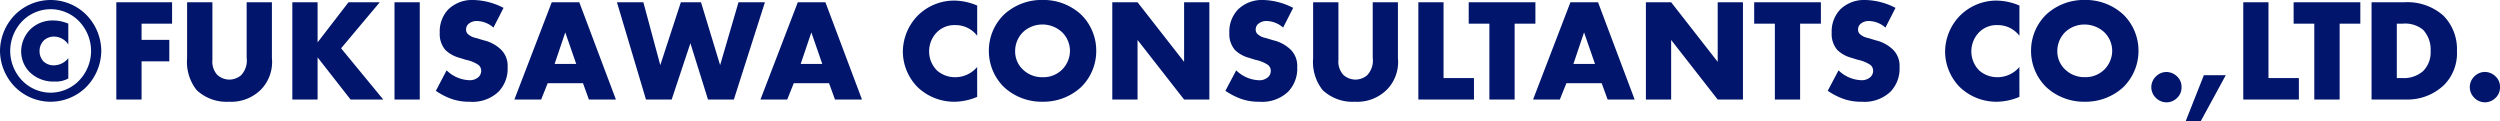
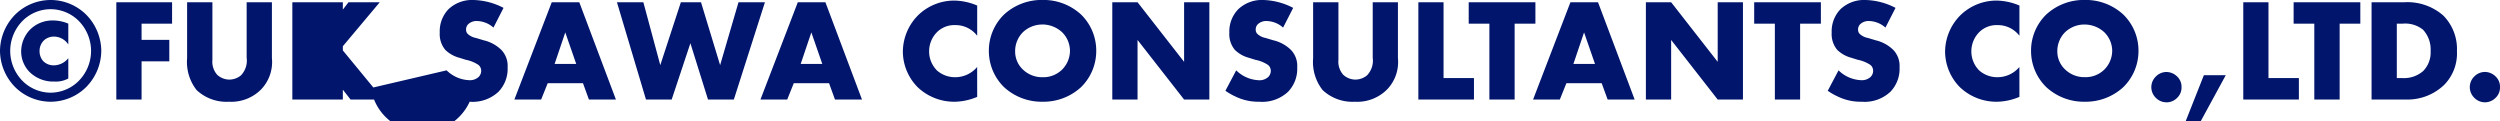
<svg xmlns="http://www.w3.org/2000/svg" width="205.548" height="9.972" viewBox="0 0 205.548 9.972">
-   <path id="パス_13201" data-name="パス 13201" d="M-97.248-6.24A3.164,3.164,0,0,0-98.484-6.5a2.6,2.6,0,0,0-1.956.8,2.616,2.616,0,0,0-.684,1.728,2.423,2.423,0,0,0,.684,1.7,2.779,2.779,0,0,0,2.064.792,2.1,2.1,0,0,0,1.128-.252V-3.4a1.54,1.54,0,0,1-1.176.588,1.207,1.207,0,0,1-.876-.336,1.215,1.215,0,0,1-.312-.828,1.224,1.224,0,0,1,.372-.9,1.221,1.221,0,0,1,.816-.3,1.42,1.42,0,0,1,1.176.648Zm2.712,2.232a4.3,4.3,0,0,0-1.248-2.976,4.159,4.159,0,0,0-2.916-1.2,4.159,4.159,0,0,0-2.916,1.2,4.3,4.3,0,0,0-1.248,2.976,4.3,4.3,0,0,0,1.248,2.988A4.159,4.159,0,0,0-98.7.18a4.159,4.159,0,0,0,2.916-1.2A4.3,4.3,0,0,0-94.536-4.008ZM-98.7-7.428a3.286,3.286,0,0,1,2.232.888A3.526,3.526,0,0,1-95.376-4a3.526,3.526,0,0,1-1.092,2.544A3.286,3.286,0,0,1-98.7-.564a3.286,3.286,0,0,1-2.232-.888A3.526,3.526,0,0,1-102.024-4a3.526,3.526,0,0,1,1.092-2.544A3.286,3.286,0,0,1-98.7-7.428ZM-88.716-8H-93.3V0h2.076V-3.144h2.28V-4.908h-2.28V-6.24h2.508Zm1.236,0v4.6A3.734,3.734,0,0,0-86.7-.78a3.574,3.574,0,0,0,2.652.96,3.456,3.456,0,0,0,2.64-1,3.249,3.249,0,0,0,.9-2.592V-8h-2.076v4.56a1.753,1.753,0,0,1-.468,1.452,1.51,1.51,0,0,1-.96.348A1.5,1.5,0,0,1-85-2.028,1.618,1.618,0,0,1-85.4-3.264V-8Zm10.728,0h-2.076V0h2.076V-3.468L-74.04,0h2.688L-74.82-4.212-71.64-8h-2.568l-2.544,3.3Zm6.324,0V0h2.076V-8Zm3.4,7.284a5.588,5.588,0,0,0,1.212.636A4.278,4.278,0,0,0-64.248.18a3.1,3.1,0,0,0,2.364-.816,2.711,2.711,0,0,0,.756-2.016,1.89,1.89,0,0,0-.516-1.428A3.058,3.058,0,0,0-63.1-4.872l-.636-.192a1.314,1.314,0,0,1-.7-.36.535.535,0,0,1-.108-.36.592.592,0,0,1,.2-.432,1,1,0,0,1,.684-.24,2.112,2.112,0,0,1,1.368.54l.828-1.62a5.622,5.622,0,0,0-2.472-.648,2.822,2.822,0,0,0-2.052.756A2.617,2.617,0,0,0-66.708-5.5a2.014,2.014,0,0,0,.456,1.416,2.614,2.614,0,0,0,1.152.648l.54.168a2.882,2.882,0,0,1,1.032.42.625.625,0,0,1,.228.48.716.716,0,0,1-.2.5,1.053,1.053,0,0,1-.8.276A2.8,2.8,0,0,1-66.144-2.4ZM-54.444,0h2.22l-3.012-8H-57.5l-3.072,8h2.2l.54-1.344h2.9Zm-2.82-2.928.876-2.592.9,2.592ZM-52.14-8l2.388,8h2.112L-46.1-4.632-44.652,0h2.124l2.556-8h-2.172l-1.512,5.172L-45.228-8h-1.656l-1.692,5.172L-49.968-8Zm17.928,8h2.22L-35-8h-2.268l-3.072,8h2.2l.54-1.344h2.9Zm-2.82-2.928.876-2.592.9,2.592Zm14.508.252a2.349,2.349,0,0,1-1.812.84,2.235,2.235,0,0,1-1.488-.552,2.208,2.208,0,0,1-.648-1.56,2.235,2.235,0,0,1,.7-1.644,2.027,2.027,0,0,1,1.44-.528,2.229,2.229,0,0,1,1.812.876V-7.728A4.962,4.962,0,0,0-24.4-8.136,4.247,4.247,0,0,0-27.42-6.888a4.286,4.286,0,0,0-1.212,2.952A4.2,4.2,0,0,0-27.42-1.02a4.353,4.353,0,0,0,3.1,1.2,4.942,4.942,0,0,0,1.8-.4ZM-12.732-4a4.14,4.14,0,0,0-1.26-3,4.563,4.563,0,0,0-3.156-1.188A4.563,4.563,0,0,0-20.3-7a4.14,4.14,0,0,0-1.26,3A4.153,4.153,0,0,0-20.3-1.008,4.563,4.563,0,0,0-17.148.18a4.563,4.563,0,0,0,3.156-1.188A4.153,4.153,0,0,0-12.732-4Zm-4.416-2.172a2.4,2.4,0,0,1,1.608.636A2.16,2.16,0,0,1-14.892-4,2.2,2.2,0,0,1-15.54-2.46a2.193,2.193,0,0,1-1.608.624,2.271,2.271,0,0,1-1.62-.636A2.034,2.034,0,0,1-19.4-3.96a2.194,2.194,0,0,1,.636-1.572A2.305,2.305,0,0,1-17.148-6.168ZM-9.336,0V-4.9L-5.508,0h2.076V-8H-5.508v4.9L-9.336-8h-2.076V0Zm7.224-.72A5.588,5.588,0,0,0-.9-.084,4.278,4.278,0,0,0,.672.18,3.1,3.1,0,0,0,3.036-.636a2.711,2.711,0,0,0,.756-2.016A1.89,1.89,0,0,0,3.276-4.08a3.058,3.058,0,0,0-1.452-.792l-.636-.192a1.314,1.314,0,0,1-.7-.36.535.535,0,0,1-.108-.36.592.592,0,0,1,.2-.432,1,1,0,0,1,.684-.24,2.112,2.112,0,0,1,1.368.54l.828-1.62A5.622,5.622,0,0,0,1-8.184a2.822,2.822,0,0,0-2.052.756A2.617,2.617,0,0,0-1.788-5.5,2.014,2.014,0,0,0-1.332-4.08,2.614,2.614,0,0,0-.18-3.432l.54.168a2.882,2.882,0,0,1,1.032.42.625.625,0,0,1,.228.48.716.716,0,0,1-.2.5,1.053,1.053,0,0,1-.8.276A2.8,2.8,0,0,1-1.224-2.4ZM5.1-8v4.6A3.734,3.734,0,0,0,5.88-.78,3.574,3.574,0,0,0,8.532.18a3.456,3.456,0,0,0,2.64-1,3.249,3.249,0,0,0,.9-2.592V-8H10v4.56a1.753,1.753,0,0,1-.468,1.452,1.51,1.51,0,0,1-.96.348,1.5,1.5,0,0,1-.984-.384,1.618,1.618,0,0,1-.408-1.236V-8Zm8.652,0V0h4.572V-1.764h-2.5V-8ZM23.376-6.24V-8H17.892V-6.24h1.7V0h2.076V-6.24ZM29.316,0h2.22L28.524-8H26.256L23.184,0h2.2l.54-1.344h2.9ZM26.5-2.928l.876-2.592.9,2.592ZM34.536,0V-4.9L38.364,0H40.44V-8H38.364v4.9L34.536-8H32.46V0ZM46.848-6.24V-8H41.364V-6.24h1.7V0h2.076V-6.24Zm.564,5.52a5.588,5.588,0,0,0,1.212.636A4.278,4.278,0,0,0,50.2.18,3.1,3.1,0,0,0,52.56-.636a2.711,2.711,0,0,0,.756-2.016A1.89,1.89,0,0,0,52.8-4.08a3.058,3.058,0,0,0-1.452-.792l-.636-.192a1.314,1.314,0,0,1-.7-.36.535.535,0,0,1-.108-.36.592.592,0,0,1,.2-.432,1,1,0,0,1,.684-.24,2.112,2.112,0,0,1,1.368.54l.828-1.62a5.622,5.622,0,0,0-2.472-.648,2.822,2.822,0,0,0-2.052.756A2.617,2.617,0,0,0,47.736-5.5a2.014,2.014,0,0,0,.456,1.416,2.614,2.614,0,0,0,1.152.648l.54.168a2.882,2.882,0,0,1,1.032.42.625.625,0,0,1,.228.48.716.716,0,0,1-.2.5,1.053,1.053,0,0,1-.8.276A2.8,2.8,0,0,1,48.3-2.4ZM63.168-2.676a2.349,2.349,0,0,1-1.812.84,2.235,2.235,0,0,1-1.488-.552,2.208,2.208,0,0,1-.648-1.56,2.235,2.235,0,0,1,.7-1.644,2.027,2.027,0,0,1,1.44-.528,2.229,2.229,0,0,1,1.812.876V-7.728A4.962,4.962,0,0,0,61.3-8.136a4.247,4.247,0,0,0-3.024,1.248A4.286,4.286,0,0,0,57.06-3.936,4.2,4.2,0,0,0,58.272-1.02a4.353,4.353,0,0,0,3.1,1.2,4.942,4.942,0,0,0,1.8-.4ZM72.96-4A4.14,4.14,0,0,0,71.7-7a4.563,4.563,0,0,0-3.156-1.188A4.563,4.563,0,0,0,65.388-7a4.14,4.14,0,0,0-1.26,3,4.153,4.153,0,0,0,1.26,2.988A4.563,4.563,0,0,0,68.544.18,4.563,4.563,0,0,0,71.7-1.008,4.153,4.153,0,0,0,72.96-4ZM68.544-6.168a2.4,2.4,0,0,1,1.608.636A2.16,2.16,0,0,1,70.8-4a2.2,2.2,0,0,1-.648,1.536,2.193,2.193,0,0,1-1.608.624,2.271,2.271,0,0,1-1.62-.636,2.034,2.034,0,0,1-.636-1.488,2.194,2.194,0,0,1,.636-1.572A2.305,2.305,0,0,1,68.544-6.168Zm6.72,6.4a1.229,1.229,0,0,0,.876-.372,1.161,1.161,0,0,0,.36-.876,1.15,1.15,0,0,0-.348-.864,1.261,1.261,0,0,0-.888-.384,1.216,1.216,0,0,0-.876.372,1.222,1.222,0,0,0-.372.876,1.222,1.222,0,0,0,.372.876A1.216,1.216,0,0,0,75.264.228Zm1.572,1.56h1.236L80.136-2h-1.8ZM81.576-8V0h4.572V-1.764h-2.5V-8ZM91.2-6.24V-8H85.716V-6.24h1.7V0H89.5V-6.24ZM95.028,0A4.347,4.347,0,0,0,98.1-1.212a3.691,3.691,0,0,0,1.044-2.772A3.907,3.907,0,0,0,98.028-6.9,4.464,4.464,0,0,0,94.848-8H92.124V0ZM94.2-6.24h.5a2.332,2.332,0,0,1,1.656.5,2.393,2.393,0,0,1,.624,1.752,2.18,2.18,0,0,1-.612,1.644,2.39,2.39,0,0,1-1.752.576H94.2ZM101.448.228a1.229,1.229,0,0,0,.876-.372,1.161,1.161,0,0,0,.36-.876,1.15,1.15,0,0,0-.348-.864,1.261,1.261,0,0,0-.888-.384,1.216,1.216,0,0,0-.876.372,1.222,1.222,0,0,0-.372.876,1.222,1.222,0,0,0,.372.876A1.216,1.216,0,0,0,101.448.228Z" transform="translate(102.864 8.184)" fill="#00156b" />
+   <path id="パス_13201" data-name="パス 13201" d="M-97.248-6.24A3.164,3.164,0,0,0-98.484-6.5a2.6,2.6,0,0,0-1.956.8,2.616,2.616,0,0,0-.684,1.728,2.423,2.423,0,0,0,.684,1.7,2.779,2.779,0,0,0,2.064.792,2.1,2.1,0,0,0,1.128-.252V-3.4a1.54,1.54,0,0,1-1.176.588,1.207,1.207,0,0,1-.876-.336,1.215,1.215,0,0,1-.312-.828,1.224,1.224,0,0,1,.372-.9,1.221,1.221,0,0,1,.816-.3,1.42,1.42,0,0,1,1.176.648Zm2.712,2.232a4.3,4.3,0,0,0-1.248-2.976,4.159,4.159,0,0,0-2.916-1.2,4.159,4.159,0,0,0-2.916,1.2,4.3,4.3,0,0,0-1.248,2.976,4.3,4.3,0,0,0,1.248,2.988A4.159,4.159,0,0,0-98.7.18a4.159,4.159,0,0,0,2.916-1.2A4.3,4.3,0,0,0-94.536-4.008ZM-98.7-7.428a3.286,3.286,0,0,1,2.232.888A3.526,3.526,0,0,1-95.376-4a3.526,3.526,0,0,1-1.092,2.544A3.286,3.286,0,0,1-98.7-.564a3.286,3.286,0,0,1-2.232-.888A3.526,3.526,0,0,1-102.024-4a3.526,3.526,0,0,1,1.092-2.544A3.286,3.286,0,0,1-98.7-7.428ZM-88.716-8H-93.3V0h2.076V-3.144h2.28V-4.908h-2.28V-6.24h2.508Zm1.236,0v4.6A3.734,3.734,0,0,0-86.7-.78a3.574,3.574,0,0,0,2.652.96,3.456,3.456,0,0,0,2.64-1,3.249,3.249,0,0,0,.9-2.592V-8h-2.076v4.56a1.753,1.753,0,0,1-.468,1.452,1.51,1.51,0,0,1-.96.348A1.5,1.5,0,0,1-85-2.028,1.618,1.618,0,0,1-85.4-3.264V-8Zm10.728,0h-2.076V0h2.076V-3.468L-74.04,0h2.688L-74.82-4.212-71.64-8h-2.568l-2.544,3.3ZV0h2.076V-8Zm3.4,7.284a5.588,5.588,0,0,0,1.212.636A4.278,4.278,0,0,0-64.248.18a3.1,3.1,0,0,0,2.364-.816,2.711,2.711,0,0,0,.756-2.016,1.89,1.89,0,0,0-.516-1.428A3.058,3.058,0,0,0-63.1-4.872l-.636-.192a1.314,1.314,0,0,1-.7-.36.535.535,0,0,1-.108-.36.592.592,0,0,1,.2-.432,1,1,0,0,1,.684-.24,2.112,2.112,0,0,1,1.368.54l.828-1.62a5.622,5.622,0,0,0-2.472-.648,2.822,2.822,0,0,0-2.052.756A2.617,2.617,0,0,0-66.708-5.5a2.014,2.014,0,0,0,.456,1.416,2.614,2.614,0,0,0,1.152.648l.54.168a2.882,2.882,0,0,1,1.032.42.625.625,0,0,1,.228.48.716.716,0,0,1-.2.5,1.053,1.053,0,0,1-.8.276A2.8,2.8,0,0,1-66.144-2.4ZM-54.444,0h2.22l-3.012-8H-57.5l-3.072,8h2.2l.54-1.344h2.9Zm-2.82-2.928.876-2.592.9,2.592ZM-52.14-8l2.388,8h2.112L-46.1-4.632-44.652,0h2.124l2.556-8h-2.172l-1.512,5.172L-45.228-8h-1.656l-1.692,5.172L-49.968-8Zm17.928,8h2.22L-35-8h-2.268l-3.072,8h2.2l.54-1.344h2.9Zm-2.82-2.928.876-2.592.9,2.592Zm14.508.252a2.349,2.349,0,0,1-1.812.84,2.235,2.235,0,0,1-1.488-.552,2.208,2.208,0,0,1-.648-1.56,2.235,2.235,0,0,1,.7-1.644,2.027,2.027,0,0,1,1.44-.528,2.229,2.229,0,0,1,1.812.876V-7.728A4.962,4.962,0,0,0-24.4-8.136,4.247,4.247,0,0,0-27.42-6.888a4.286,4.286,0,0,0-1.212,2.952A4.2,4.2,0,0,0-27.42-1.02a4.353,4.353,0,0,0,3.1,1.2,4.942,4.942,0,0,0,1.8-.4ZM-12.732-4a4.14,4.14,0,0,0-1.26-3,4.563,4.563,0,0,0-3.156-1.188A4.563,4.563,0,0,0-20.3-7a4.14,4.14,0,0,0-1.26,3A4.153,4.153,0,0,0-20.3-1.008,4.563,4.563,0,0,0-17.148.18a4.563,4.563,0,0,0,3.156-1.188A4.153,4.153,0,0,0-12.732-4Zm-4.416-2.172a2.4,2.4,0,0,1,1.608.636A2.16,2.16,0,0,1-14.892-4,2.2,2.2,0,0,1-15.54-2.46a2.193,2.193,0,0,1-1.608.624,2.271,2.271,0,0,1-1.62-.636A2.034,2.034,0,0,1-19.4-3.96a2.194,2.194,0,0,1,.636-1.572A2.305,2.305,0,0,1-17.148-6.168ZM-9.336,0V-4.9L-5.508,0h2.076V-8H-5.508v4.9L-9.336-8h-2.076V0Zm7.224-.72A5.588,5.588,0,0,0-.9-.084,4.278,4.278,0,0,0,.672.18,3.1,3.1,0,0,0,3.036-.636a2.711,2.711,0,0,0,.756-2.016A1.89,1.89,0,0,0,3.276-4.08a3.058,3.058,0,0,0-1.452-.792l-.636-.192a1.314,1.314,0,0,1-.7-.36.535.535,0,0,1-.108-.36.592.592,0,0,1,.2-.432,1,1,0,0,1,.684-.24,2.112,2.112,0,0,1,1.368.54l.828-1.62A5.622,5.622,0,0,0,1-8.184a2.822,2.822,0,0,0-2.052.756A2.617,2.617,0,0,0-1.788-5.5,2.014,2.014,0,0,0-1.332-4.08,2.614,2.614,0,0,0-.18-3.432l.54.168a2.882,2.882,0,0,1,1.032.42.625.625,0,0,1,.228.48.716.716,0,0,1-.2.5,1.053,1.053,0,0,1-.8.276A2.8,2.8,0,0,1-1.224-2.4ZM5.1-8v4.6A3.734,3.734,0,0,0,5.88-.78,3.574,3.574,0,0,0,8.532.18a3.456,3.456,0,0,0,2.64-1,3.249,3.249,0,0,0,.9-2.592V-8H10v4.56a1.753,1.753,0,0,1-.468,1.452,1.51,1.51,0,0,1-.96.348,1.5,1.5,0,0,1-.984-.384,1.618,1.618,0,0,1-.408-1.236V-8Zm8.652,0V0h4.572V-1.764h-2.5V-8ZM23.376-6.24V-8H17.892V-6.24h1.7V0h2.076V-6.24ZM29.316,0h2.22L28.524-8H26.256L23.184,0h2.2l.54-1.344h2.9ZM26.5-2.928l.876-2.592.9,2.592ZM34.536,0V-4.9L38.364,0H40.44V-8H38.364v4.9L34.536-8H32.46V0ZM46.848-6.24V-8H41.364V-6.24h1.7V0h2.076V-6.24Zm.564,5.52a5.588,5.588,0,0,0,1.212.636A4.278,4.278,0,0,0,50.2.18,3.1,3.1,0,0,0,52.56-.636a2.711,2.711,0,0,0,.756-2.016A1.89,1.89,0,0,0,52.8-4.08a3.058,3.058,0,0,0-1.452-.792l-.636-.192a1.314,1.314,0,0,1-.7-.36.535.535,0,0,1-.108-.36.592.592,0,0,1,.2-.432,1,1,0,0,1,.684-.24,2.112,2.112,0,0,1,1.368.54l.828-1.62a5.622,5.622,0,0,0-2.472-.648,2.822,2.822,0,0,0-2.052.756A2.617,2.617,0,0,0,47.736-5.5a2.014,2.014,0,0,0,.456,1.416,2.614,2.614,0,0,0,1.152.648l.54.168a2.882,2.882,0,0,1,1.032.42.625.625,0,0,1,.228.48.716.716,0,0,1-.2.5,1.053,1.053,0,0,1-.8.276A2.8,2.8,0,0,1,48.3-2.4ZM63.168-2.676a2.349,2.349,0,0,1-1.812.84,2.235,2.235,0,0,1-1.488-.552,2.208,2.208,0,0,1-.648-1.56,2.235,2.235,0,0,1,.7-1.644,2.027,2.027,0,0,1,1.44-.528,2.229,2.229,0,0,1,1.812.876V-7.728A4.962,4.962,0,0,0,61.3-8.136a4.247,4.247,0,0,0-3.024,1.248A4.286,4.286,0,0,0,57.06-3.936,4.2,4.2,0,0,0,58.272-1.02a4.353,4.353,0,0,0,3.1,1.2,4.942,4.942,0,0,0,1.8-.4ZM72.96-4A4.14,4.14,0,0,0,71.7-7a4.563,4.563,0,0,0-3.156-1.188A4.563,4.563,0,0,0,65.388-7a4.14,4.14,0,0,0-1.26,3,4.153,4.153,0,0,0,1.26,2.988A4.563,4.563,0,0,0,68.544.18,4.563,4.563,0,0,0,71.7-1.008,4.153,4.153,0,0,0,72.96-4ZM68.544-6.168a2.4,2.4,0,0,1,1.608.636A2.16,2.16,0,0,1,70.8-4a2.2,2.2,0,0,1-.648,1.536,2.193,2.193,0,0,1-1.608.624,2.271,2.271,0,0,1-1.62-.636,2.034,2.034,0,0,1-.636-1.488,2.194,2.194,0,0,1,.636-1.572A2.305,2.305,0,0,1,68.544-6.168Zm6.72,6.4a1.229,1.229,0,0,0,.876-.372,1.161,1.161,0,0,0,.36-.876,1.15,1.15,0,0,0-.348-.864,1.261,1.261,0,0,0-.888-.384,1.216,1.216,0,0,0-.876.372,1.222,1.222,0,0,0-.372.876,1.222,1.222,0,0,0,.372.876A1.216,1.216,0,0,0,75.264.228Zm1.572,1.56h1.236L80.136-2h-1.8ZM81.576-8V0h4.572V-1.764h-2.5V-8ZM91.2-6.24V-8H85.716V-6.24h1.7V0H89.5V-6.24ZM95.028,0A4.347,4.347,0,0,0,98.1-1.212a3.691,3.691,0,0,0,1.044-2.772A3.907,3.907,0,0,0,98.028-6.9,4.464,4.464,0,0,0,94.848-8H92.124V0ZM94.2-6.24h.5a2.332,2.332,0,0,1,1.656.5,2.393,2.393,0,0,1,.624,1.752,2.18,2.18,0,0,1-.612,1.644,2.39,2.39,0,0,1-1.752.576H94.2ZM101.448.228a1.229,1.229,0,0,0,.876-.372,1.161,1.161,0,0,0,.36-.876,1.15,1.15,0,0,0-.348-.864,1.261,1.261,0,0,0-.888-.384,1.216,1.216,0,0,0-.876.372,1.222,1.222,0,0,0-.372.876,1.222,1.222,0,0,0,.372.876A1.216,1.216,0,0,0,101.448.228Z" transform="translate(102.864 8.184)" fill="#00156b" />
</svg>